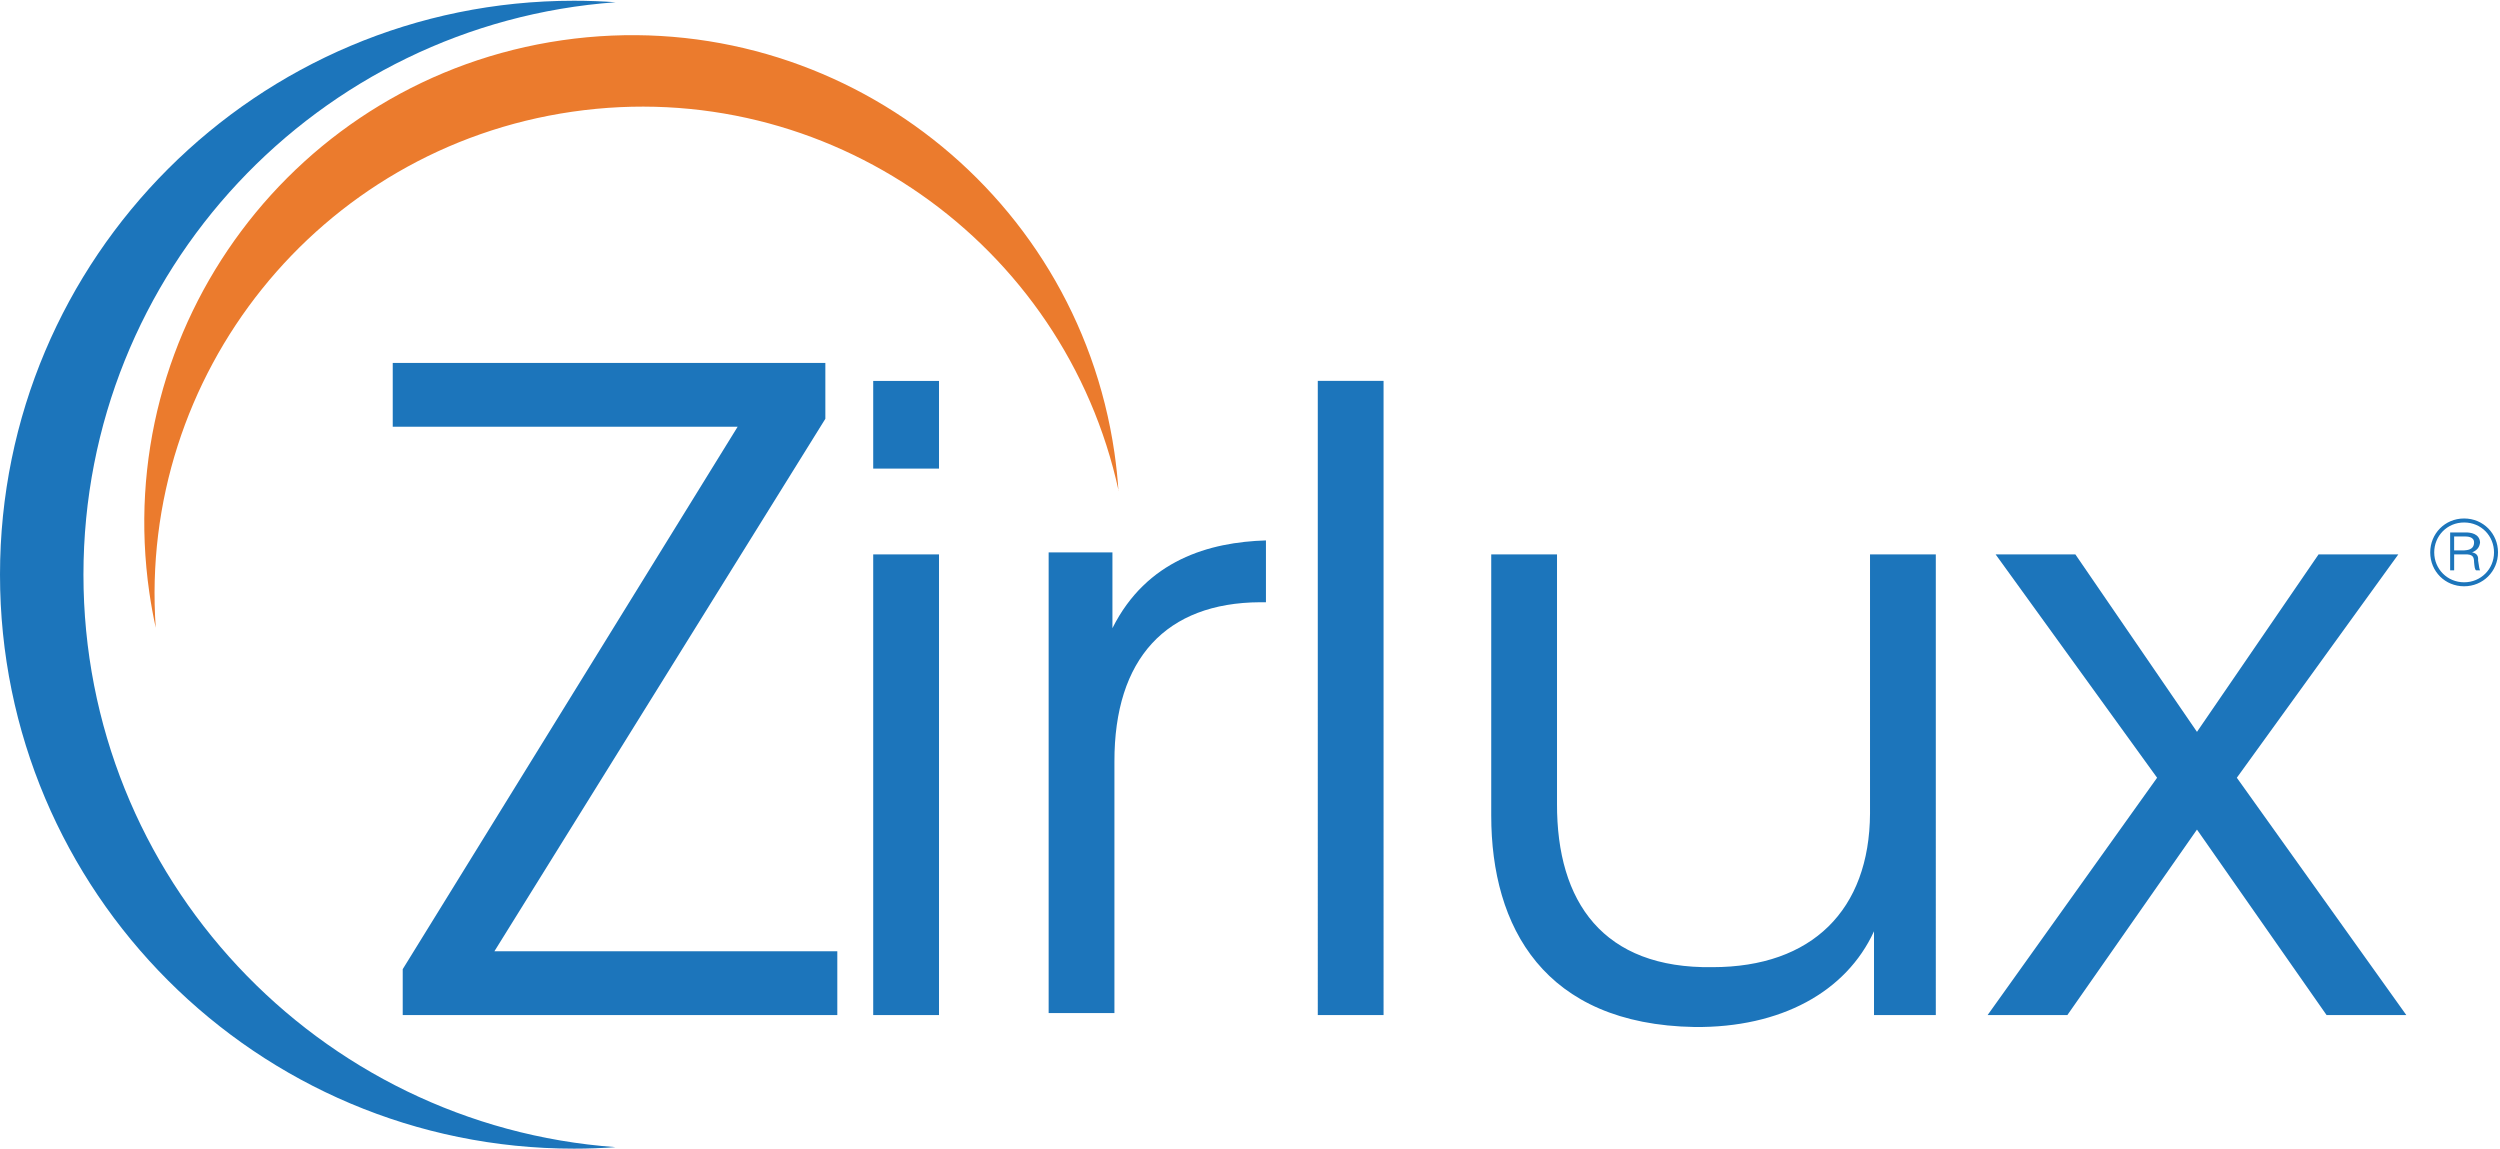
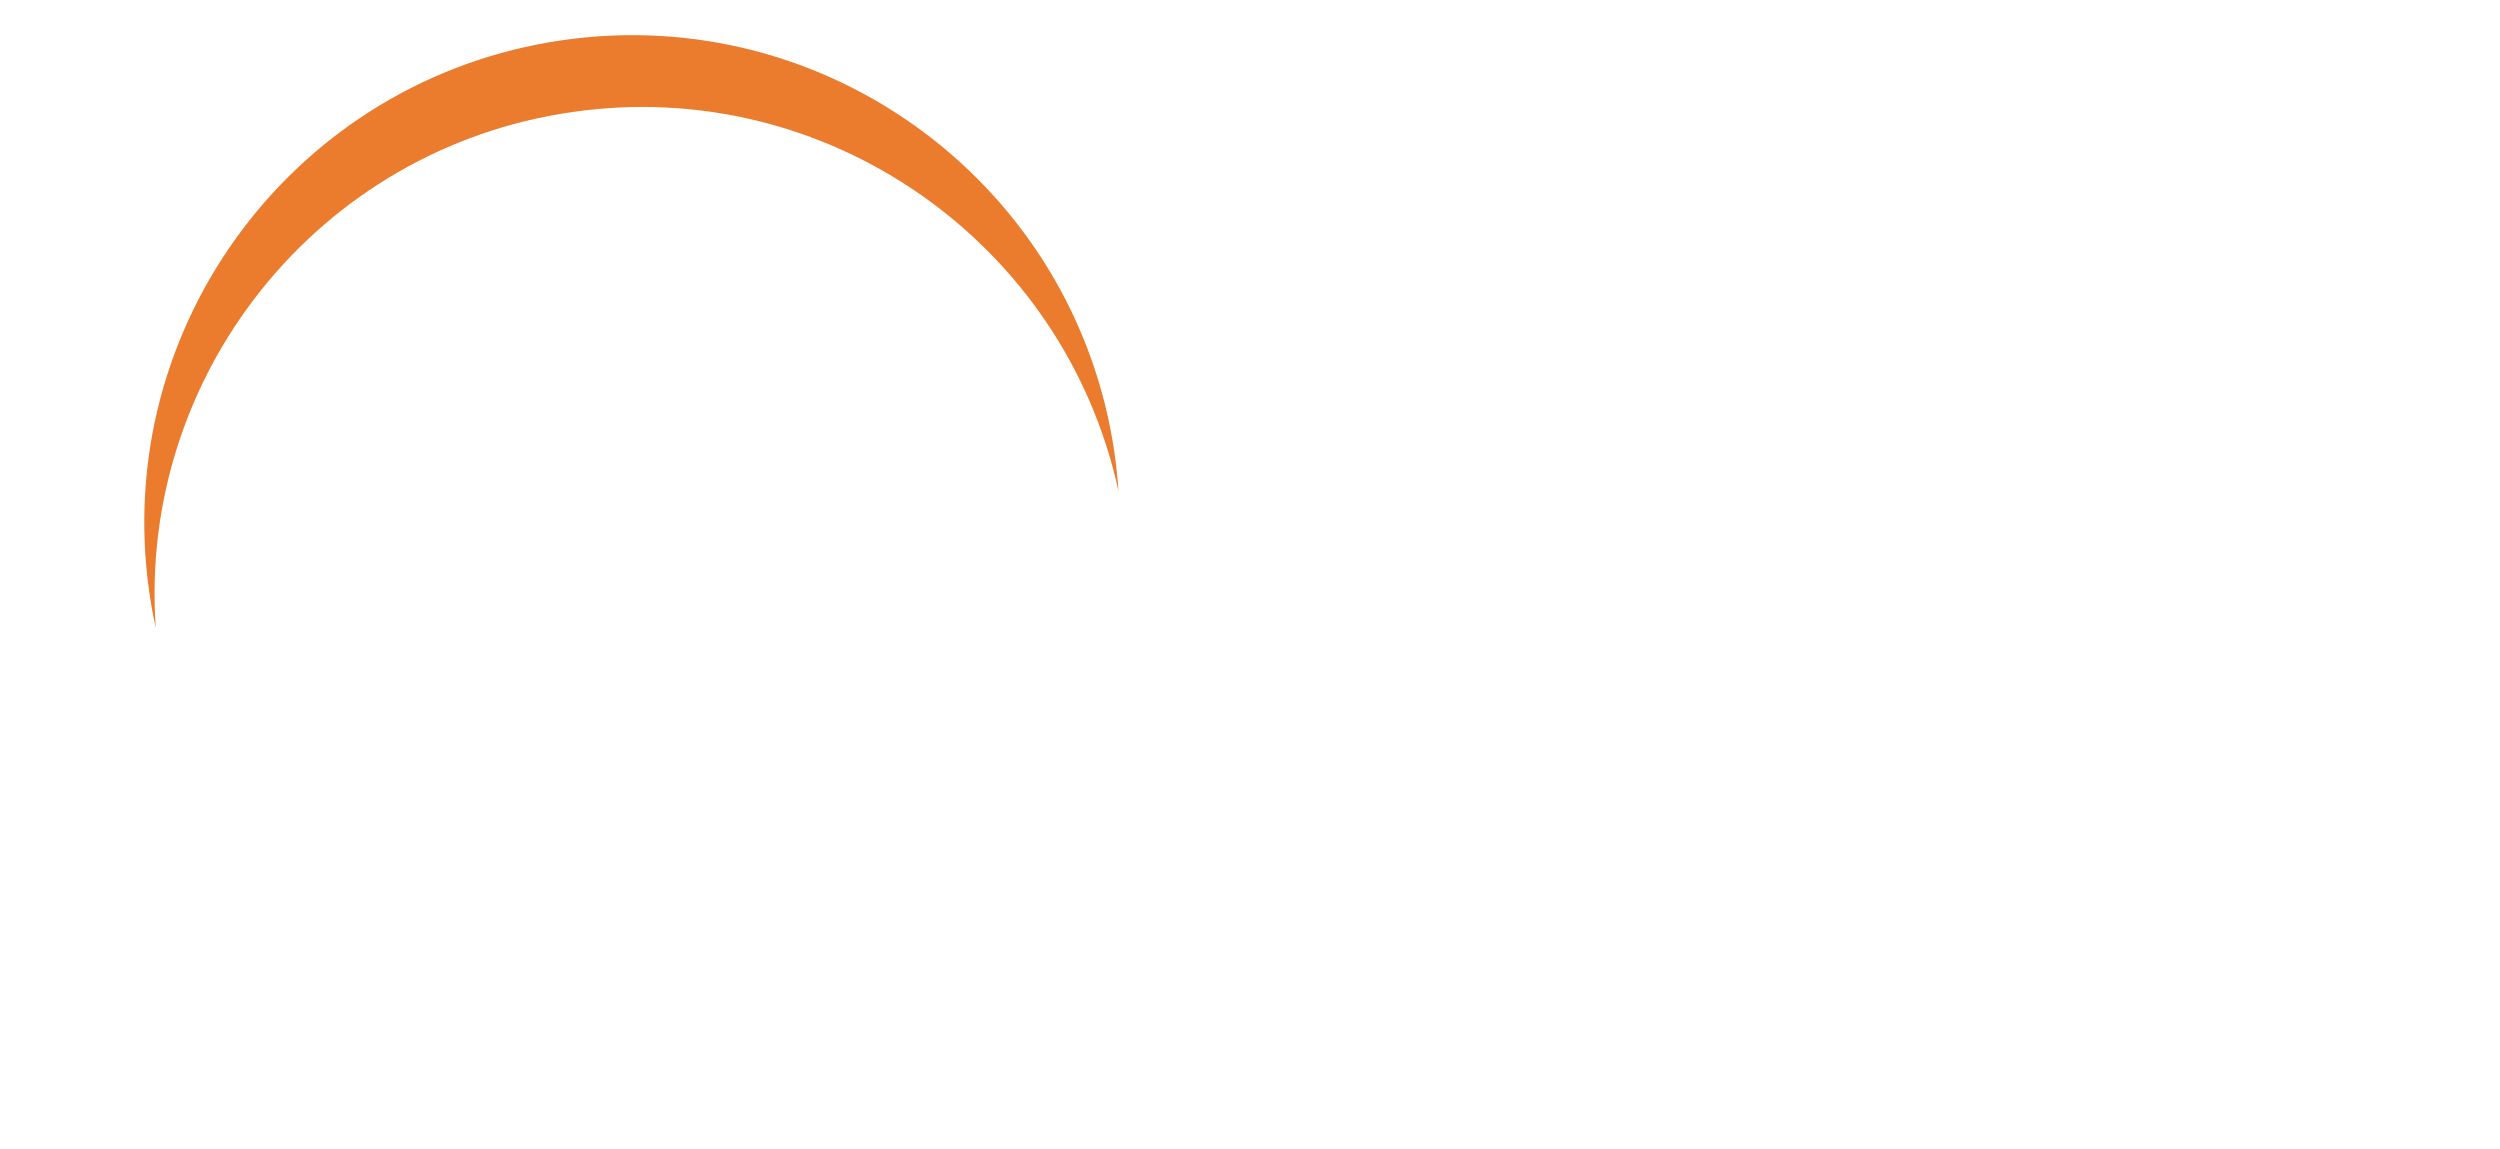
<svg xmlns="http://www.w3.org/2000/svg" width="148" height="68" viewBox="0 0 148 68">
  <g fill="none" fill-rule="evenodd">
-     <path fill="#1C75BB" d="M29.27 56.313h20.299v3.777H23.841v-2.715l19.827-32.111H23.25v-3.778h25.611v3.306zM51.694 60.09h3.895V32.82h-3.895v27.27zm0-32.347h3.895V22.55h-3.895v5.194zm10.386 4.958h3.776v4.486c2.018-4.03 5.739-5.093 9.088-5.194v3.66h-.354c-5.546.033-8.63 3.322-8.616 9.444v14.875H62.08v-27.27zM78.013 60.09h3.894V22.549h-3.894zM114.6 60.09h-3.659v-4.958c-1.648 3.591-5.52 5.716-10.622 5.667-8.908-.153-12.038-5.92-12.038-12.514V32.819h3.894v14.757c-.021 5.835 2.739 9.781 9.206 9.68 5.896 0 9.292-3.39 9.324-9.09V32.82h3.895V60.09zM127.7 46.042l-9.56-13.223h4.721l7.2 10.507 7.199-10.507h4.721l-9.56 13.223 10.032 14.048h-4.721l-7.671-10.979-7.672 10.979h-4.721z" />
-     <path fill="#1C75BB" d="M145.285 31.757v.826h.59c.127-.015.59-.005.59-.472 0-.35-.412-.354-.59-.354h-.59zm.709-.236c.232 0 .795.056.826.59-.031.246-.135.452-.472.59.291.057.379.221.354.473.071.451.071.497.118.59h-.236c-.08-.062-.09-.21-.118-.472-.008-.298-.038-.498-.59-.473h-.59v.945h-.237V31.52h.945zm-.118-.59c-1.017 0-1.77.804-1.77 1.77 0 .988.78 1.771 1.77 1.771.984 0 1.77-.773 1.77-1.77 0-.962-.744-1.771-1.77-1.771zm0-.237c1.14 0 2.006.904 2.006 2.007 0 1.13-.898 2.007-2.006 2.007-1.12 0-2.007-.872-2.007-2.007 0-1.093.856-2.007 2.007-2.007zM36.447.133C18.835 1.399 4.94 16.088 4.94 34.022c0 17.927 13.884 32.612 31.487 33.888l.067-.002c-.83.061-1.67.092-2.514.092C15.214 68 0 52.787 0 34.022S15.214.044 33.98.044c.845 0 1.683.031 2.512.092" />
-     <path fill="#EB7B2D" d="M9.219 37.157c-.15-.68-.275-1.37-.377-2.07C6.56 19.31 17.496 4.667 33.273 2.383 49.051.1 63.693 11.038 65.977 26.814c.109.757.188 1.512.238 2.263l.007-.02c-3.187-14.68-17.245-24.629-32.34-22.444C18.827 8.792 8.178 22.224 9.22 37.157" />
+     <path fill="#EB7B2D" d="M9.219 37.157c-.15-.68-.275-1.37-.377-2.07C6.56 19.31 17.496 4.667 33.273 2.383 49.051.1 63.693 11.038 65.977 26.814c.109.757.188 1.512.238 2.263c-3.187-14.68-17.245-24.629-32.34-22.444C18.827 8.792 8.178 22.224 9.22 37.157" />
  </g>
</svg>